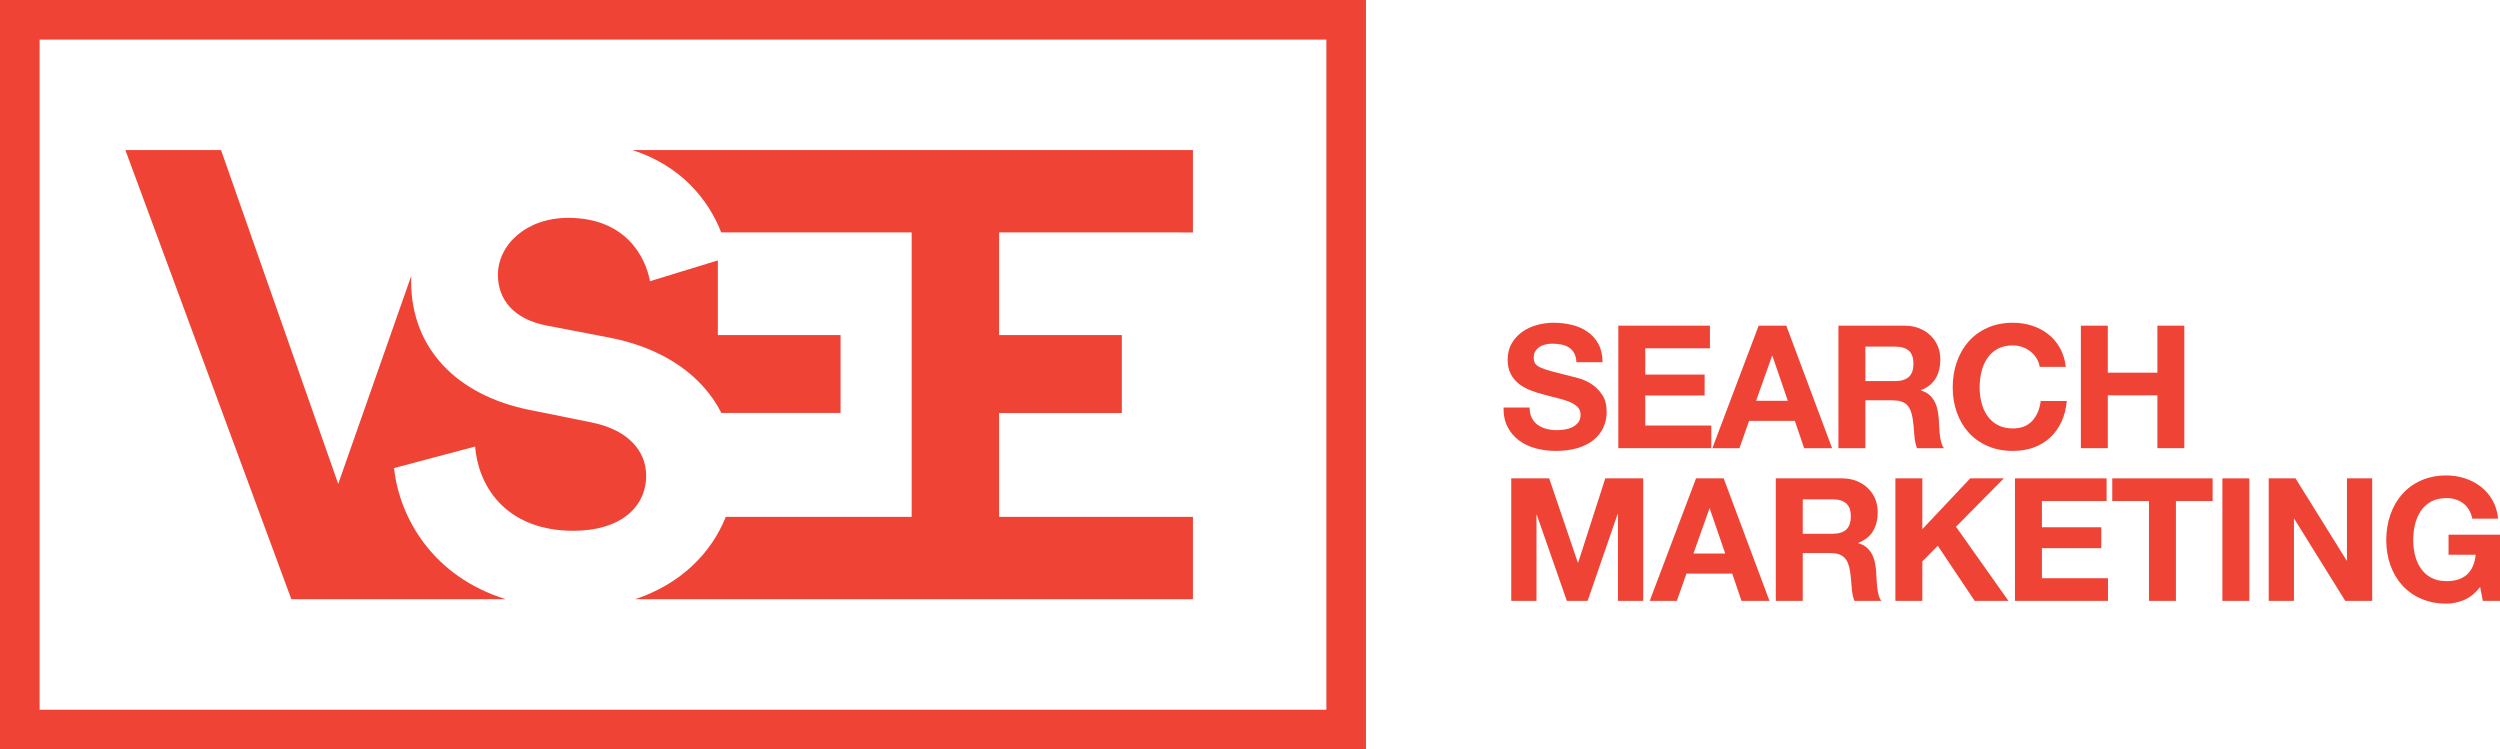
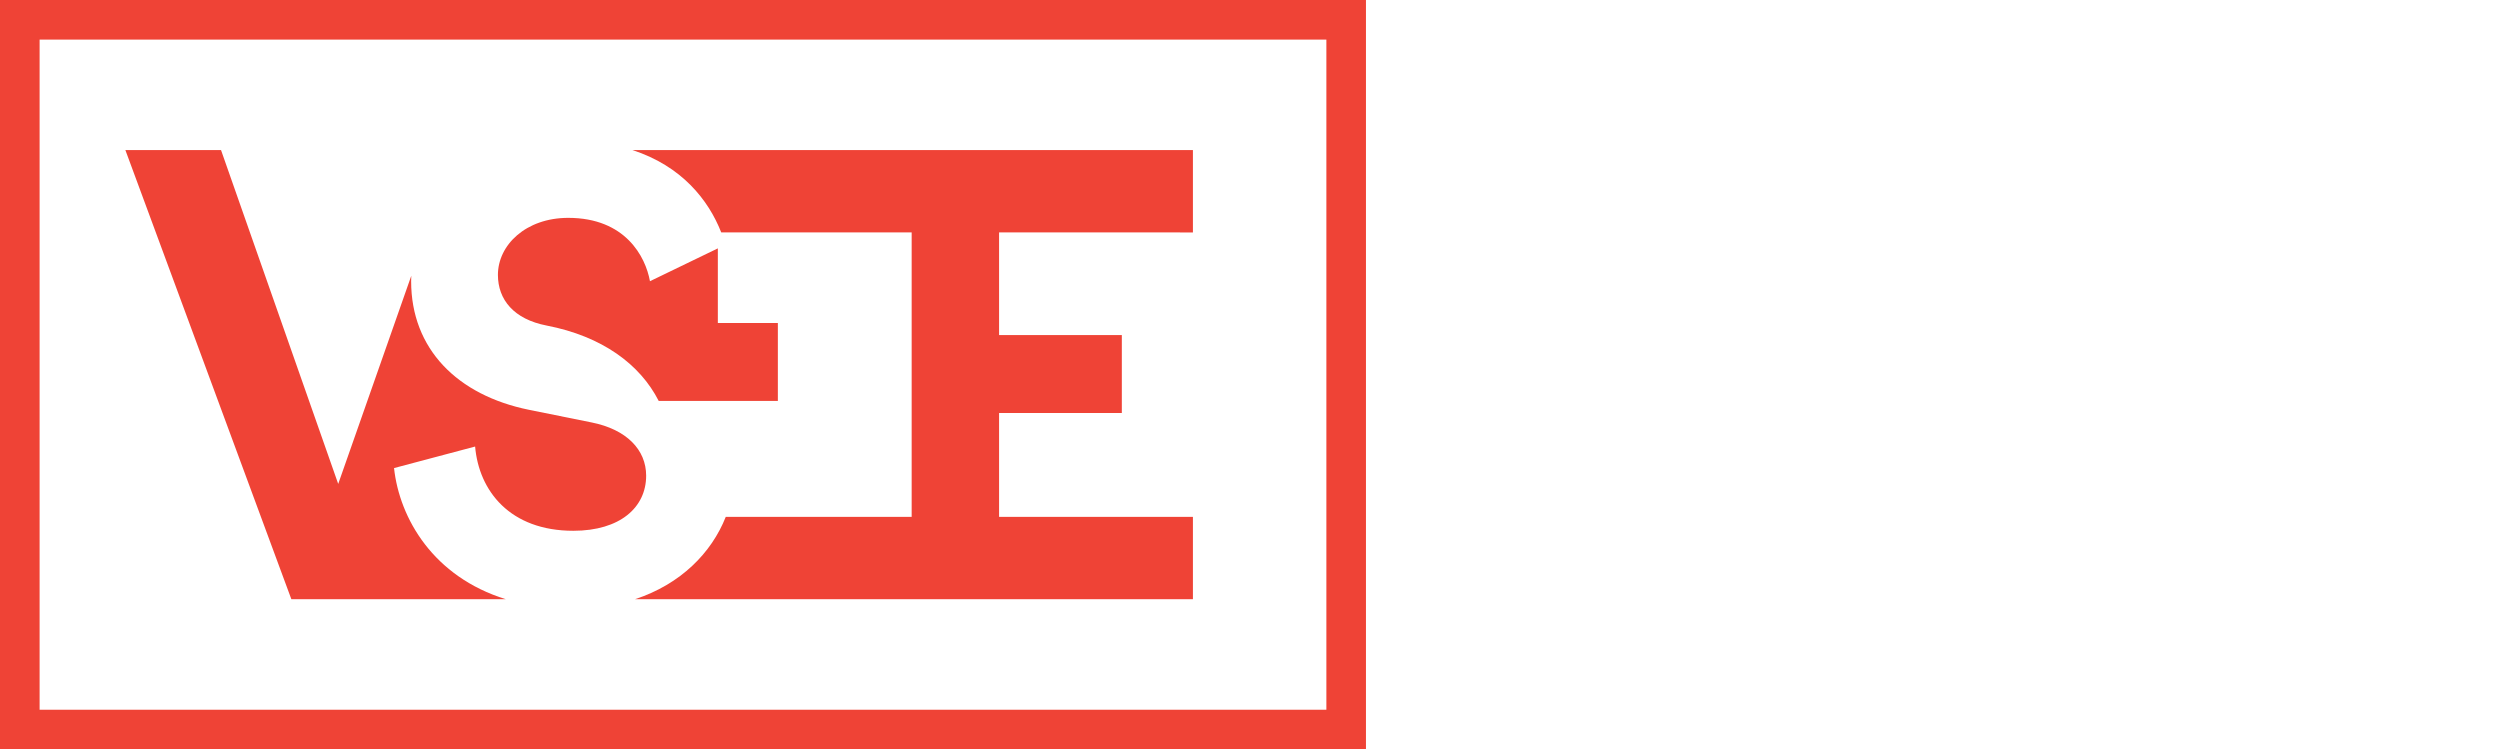
<svg xmlns="http://www.w3.org/2000/svg" xmlns:xlink="http://www.w3.org/1999/xlink" version="1.1" id="Laag_1" x="0px" y="0px" viewBox="0 0 1101.29 330.083" style="enable-background:new 0 0 1101.29 330.083;" xml:space="preserve">
  <style type="text/css">
	.st0{clip-path:url(#SVGID_00000176014387316648281800000005900477126363369125_);fill:#EF4336;}
	.st1{clip-path:url(#SVGID_00000100361935328756718510000008984794397320693133_);fill:#EF4336;}
</style>
  <g>
    <defs>
-       <rect id="SVGID_1_" width="1101.29" height="330.083" />
-     </defs>
+       </defs>
    <clipPath id="SVGID_00000085945202080782466960000017358024146806406843_">
      <use xlink:href="#SVGID_1_" style="overflow:visible;" />
    </clipPath>
    <path style="clip-path:url(#SVGID_00000085945202080782466960000017358024146806406843_);fill:#EF4336;" d="   M674.803,184.123c0.652,1.258,1.52,2.281,2.603,3.061   c1.09,0.781,2.362,1.359,3.821,1.736c1.46,0.384,2.967,0.572,4.535,0.572   c1.056,0,2.193-0.087,3.398-0.269c1.211-0.175,2.348-0.512,3.404-1.016   c1.057-0.505,1.938-1.198,2.644-2.079c0.706-0.881,1.056-2.005,1.056-3.364   c0-1.467-0.464-2.644-1.392-3.552c-0.935-0.908-2.159-1.662-3.667-2.267   c-1.514-0.606-3.23-1.13-5.14-1.588c-1.917-0.457-3.855-0.955-5.819-1.514   c-2.018-0.505-3.983-1.117-5.893-1.85c-1.918-0.726-3.633-1.675-5.14-2.833   c-1.514-1.157-2.732-2.61-3.673-4.346c-0.928-1.742-1.393-3.848-1.393-6.311   c0-2.772,0.592-5.18,1.776-7.219c1.184-2.045,2.732-3.74,4.649-5.1   c1.911-1.366,4.084-2.368,6.499-3.028c2.422-0.652,4.837-0.982,7.253-0.982   c2.826,0,5.53,0.316,8.127,0.949c2.597,0.626,4.905,1.648,6.916,3.061   c2.019,1.406,3.613,3.209,4.797,5.402c1.184,2.194,1.776,4.851,1.776,7.973   h-11.484c-0.101-1.608-0.444-2.947-1.022-4.003s-1.346-1.891-2.301-2.496   c-0.962-0.606-2.058-1.036-3.29-1.285c-1.238-0.255-2.584-0.377-4.043-0.377   c-0.956,0-1.918,0.101-2.873,0.303c-0.962,0.202-1.823,0.551-2.61,1.056   c-0.781,0.505-1.419,1.137-1.924,1.891c-0.505,0.754-0.753,1.709-0.753,2.873   c0,1.056,0.195,1.911,0.599,2.57c0.404,0.652,1.198,1.258,2.382,1.81   c1.184,0.558,2.819,1.11,4.918,1.662c2.086,0.558,4.817,1.258,8.195,2.119   c1.009,0.202,2.408,0.572,4.198,1.097c1.79,0.524,3.566,1.372,5.328,2.529   c1.763,1.164,3.283,2.711,4.575,4.649c1.285,1.944,1.924,4.42,1.924,7.448   c0,2.469-0.478,4.757-1.433,6.876c-0.962,2.112-2.389,3.942-4.272,5.476   c-1.891,1.541-4.232,2.738-7.031,3.593c-2.798,0.855-6.035,1.285-9.708,1.285   c-2.973,0-5.86-0.37-8.659-1.097c-2.792-0.726-5.268-1.877-7.407-3.438   c-2.139-1.561-3.841-3.552-5.1-5.974c-1.265-2.415-1.863-5.288-1.816-8.612   h11.491C673.82,181.325,674.143,182.866,674.803,184.123" />
    <polygon style="clip-path:url(#SVGID_00000085945202080782466960000017358024146806406843_);fill:#EF4336;" points="   753.252,143.461 753.252,153.438 724.76,153.438 724.76,165.003 750.911,165.003    750.911,174.22 724.76,174.22 724.76,187.454 753.857,187.454 753.857,197.424    712.892,197.424 712.892,143.461  " />
    <path style="clip-path:url(#SVGID_00000085945202080782466960000017358024146806406843_);fill:#EF4336;" d="   M786.888,143.46l20.176,53.97h-12.318l-4.084-12.022h-20.176l-4.232,12.022h-11.942   l20.405-53.97H786.888z M787.568,176.567l-6.802-19.8h-0.155l-7.03,19.8H787.568   z" />
    <path style="clip-path:url(#SVGID_00000085945202080782466960000017358024146806406843_);fill:#EF4336;" d="   M838.956,143.459c2.422,0,4.602,0.39,6.539,1.177   c1.938,0.781,3.6,1.85,4.985,3.209c1.386,1.359,2.449,2.934,3.182,4.723   c0.727,1.79,1.09,3.72,1.09,5.786c0,3.169-0.666,5.92-2.005,8.235   c-1.332,2.314-3.512,4.084-6.533,5.288v0.155   c1.46,0.404,2.671,1.022,3.626,1.85c0.956,0.834,1.743,1.817,2.341,2.947   c0.606,1.137,1.05,2.382,1.326,3.74c0.276,1.366,0.464,2.725,0.565,4.084   c0.054,0.855,0.101,1.864,0.148,3.021c0.054,1.164,0.141,2.348,0.269,3.552   c0.128,1.211,0.33,2.362,0.605,3.438c0.276,1.09,0.686,2.005,1.245,2.765   h-11.868c-0.652-1.716-1.056-3.754-1.211-6.122   c-0.148-2.375-0.37-4.636-0.68-6.809c-0.404-2.819-1.258-4.884-2.57-6.196   c-1.305-1.305-3.451-1.964-6.425-1.964h-11.861v21.091h-11.868v-53.97H838.956z    M834.725,167.874c2.724,0,4.763-0.605,6.122-1.816   c1.359-1.204,2.045-3.169,2.045-5.894c0-2.617-0.686-4.521-2.045-5.705   c-1.359-1.184-3.398-1.776-6.122-1.776h-12.998v15.191H834.725z" />
    <path style="clip-path:url(#SVGID_00000085945202080782466960000017358024146806406843_);fill:#EF4336;" d="   M897.156,157.859c-0.707-1.137-1.588-2.126-2.644-2.98   c-1.063-0.861-2.26-1.527-3.593-2.005s-2.732-0.72-4.192-0.72   c-2.671,0-4.938,0.518-6.802,1.547c-1.863,1.036-3.377,2.422-4.535,4.158   c-1.164,1.743-2.005,3.714-2.536,5.934c-0.524,2.22-0.794,4.507-0.794,6.876   c0,2.267,0.269,4.474,0.794,6.62c0.532,2.14,1.373,4.064,2.536,5.779   c1.157,1.709,2.671,3.081,4.535,4.117c1.863,1.029,4.131,1.548,6.802,1.548   c3.626,0,6.459-1.11,8.504-3.324c2.038-2.213,3.283-5.14,3.74-8.766h11.484   c-0.303,3.377-1.083,6.425-2.341,9.143c-1.265,2.718-2.92,5.039-4.992,6.957   c-2.065,1.911-4.481,3.377-7.253,4.386c-2.772,1.002-5.819,1.507-9.143,1.507   c-4.138,0-7.851-0.72-11.148-2.153c-3.304-1.44-6.089-3.418-8.356-5.934   c-2.267-2.516-4.003-5.483-5.214-8.881c-1.211-3.397-1.81-7.064-1.81-10.999   c0-4.03,0.599-7.771,1.81-11.222c1.211-3.451,2.947-6.465,5.214-9.035   c2.267-2.563,5.052-4.581,8.356-6.041c3.297-1.467,7.01-2.194,11.148-2.194   c2.974,0,5.779,0.431,8.423,1.285c2.644,0.855,5.012,2.106,7.105,3.74   c2.092,1.635,3.814,3.667,5.18,6.089c1.359,2.415,2.214,5.187,2.57,8.309   h-11.491C898.313,160.24,897.855,158.996,897.156,157.859" />
    <polygon style="clip-path:url(#SVGID_00000085945202080782466960000017358024146806406843_);fill:#EF4336;" points="   928.521,143.461 928.521,164.169 950.366,164.169 950.366,143.461 962.227,143.461    962.227,197.424 950.366,197.424 950.366,174.146 928.521,174.146 928.521,197.424    916.653,197.424 916.653,143.461  " />
    <polygon style="clip-path:url(#SVGID_00000085945202080782466960000017358024146806406843_);fill:#EF4336;" points="   682.437,210.725 695.058,247.836 695.213,247.836 707.154,210.725 723.852,210.725    723.852,264.689 712.745,264.689 712.745,226.448 712.59,226.448 699.364,264.689    690.221,264.689 676.994,226.825 676.846,226.825 676.846,264.689 665.732,264.689    665.732,210.725  " />
    <path style="clip-path:url(#SVGID_00000085945202080782466960000017358024146806406843_);fill:#EF4336;" d="   M759.301,210.724l20.176,53.97h-12.318l-4.084-12.022h-20.176l-4.232,12.022h-11.942   l20.405-53.97H759.301z M759.981,243.831l-6.802-19.8h-0.155l-7.03,19.8H759.981   z" />
    <path style="clip-path:url(#SVGID_00000085945202080782466960000017358024146806406843_);fill:#EF4336;" d="   M811.372,210.724c2.422,0,4.602,0.39,6.539,1.177   c1.938,0.781,3.6,1.85,4.985,3.209c1.386,1.359,2.449,2.934,3.182,4.723   c0.727,1.79,1.09,3.72,1.09,5.786c0,3.169-0.666,5.92-2.005,8.235   c-1.332,2.314-3.512,4.084-6.533,5.288v0.155   c1.46,0.404,2.671,1.022,3.626,1.85c0.956,0.834,1.743,1.817,2.341,2.947   c0.606,1.137,1.05,2.382,1.326,3.74c0.276,1.366,0.464,2.725,0.565,4.084   c0.054,0.855,0.101,1.864,0.148,3.021c0.054,1.164,0.141,2.348,0.269,3.552   c0.128,1.211,0.33,2.362,0.605,3.438c0.276,1.09,0.686,2.005,1.245,2.765   H816.889c-0.652-1.716-1.056-3.754-1.211-6.122   c-0.148-2.375-0.37-4.636-0.68-6.809c-0.404-2.819-1.258-4.884-2.57-6.196   c-1.312-1.305-3.451-1.964-6.425-1.964h-11.861v21.091h-11.868v-53.97H811.372z    M807.141,235.139c2.725,0,4.763-0.605,6.122-1.816   c1.359-1.204,2.045-3.169,2.045-5.894c0-2.617-0.686-4.521-2.045-5.705   c-1.359-1.184-3.398-1.776-6.122-1.776h-12.998v15.191H807.141z" />
    <polygon style="clip-path:url(#SVGID_00000085945202080782466960000017358024146806406843_);fill:#EF4336;" points="   846.822,210.725 846.822,233.095 867.906,210.725 882.721,210.725 861.636,232.039    884.759,264.689 869.871,264.689 853.623,240.429 846.822,247.304 846.822,264.689    834.954,264.689 834.954,210.725  " />
    <polygon style="clip-path:url(#SVGID_00000085945202080782466960000017358024146806406843_);fill:#EF4336;" points="   927.99,210.725 927.99,220.703 899.498,220.703 899.498,232.268 925.649,232.268    925.649,241.485 899.498,241.485 899.498,254.718 928.595,254.718 928.595,264.689    887.63,264.689 887.63,210.725  " />
    <polygon style="clip-path:url(#SVGID_00000085945202080782466960000017358024146806406843_);fill:#EF4336;" points="   930.486,220.704 930.486,210.727 974.7,210.727 974.7,220.704 958.526,220.704    958.526,264.69 946.659,264.69 946.659,220.704  " />
    <rect x="979" y="210.726" style="clip-path:url(#SVGID_00000085945202080782466960000017358024146806406843_);fill:#EF4336;" width="11.868" height="53.963" />
    <polygon style="clip-path:url(#SVGID_00000085945202080782466960000017358024146806406843_);fill:#EF4336;" points="   1011.203,210.725 1033.727,246.928 1033.882,246.928 1033.882,210.725 1044.99,210.725    1044.99,264.689 1033.122,264.689 1010.671,228.568 1010.524,228.568 1010.524,264.689    999.409,264.689 999.409,210.725  " />
    <path style="clip-path:url(#SVGID_00000085945202080782466960000017358024146806406843_);fill:#EF4336;" d="   M1085.497,264.276c-2.57,1.083-5.167,1.628-7.784,1.628   c-4.138,0-7.851-0.72-11.148-2.159c-3.303-1.433-6.089-3.411-8.356-5.934   c-2.267-2.516-4.003-5.476-5.214-8.88c-1.204-3.398-1.81-7.064-1.81-10.993   c0-4.03,0.606-7.77,1.81-11.229c1.211-3.444,2.947-6.458,5.214-9.028   c2.267-2.57,5.052-4.582,8.356-6.042c3.297-1.467,7.01-2.193,11.148-2.193   c2.772,0,5.449,0.41,8.046,1.245c2.597,0.834,4.938,2.052,7.031,3.667   c2.092,1.615,3.814,3.6,5.18,5.968c1.359,2.368,2.187,5.093,2.49,8.161   h-11.337c-0.706-3.021-2.065-5.288-4.077-6.795   c-2.018-1.514-4.461-2.274-7.333-2.274c-2.671,0-4.938,0.518-6.802,1.554   c-1.864,1.029-3.377,2.415-4.535,4.151c-1.164,1.742-2.005,3.72-2.536,5.934   c-0.525,2.22-0.794,4.514-0.794,6.883c0,2.267,0.269,4.474,0.794,6.614   c0.532,2.139,1.373,4.064,2.536,5.779c1.157,1.716,2.671,3.088,4.535,4.117   c1.863,1.036,4.131,1.548,6.802,1.548c3.929,0,6.963-0.989,9.109-2.98   c2.139-1.992,3.384-4.878,3.741-8.659h-11.942v-8.84h22.672v29.178h-7.562   l-1.204-6.129C1090.408,261.289,1088.066,263.194,1085.497,264.276" />
  </g>
  <g>
    <defs>
      <rect id="SVGID_00000011019443404355788220000016708205562252693658_" width="601.729" height="330.083" />
    </defs>
    <clipPath id="SVGID_00000084488052238759805160000012846519834556503455_">
      <use xlink:href="#SVGID_00000011019443404355788220000016708205562252693658_" style="overflow:visible;" />
    </clipPath>
-     <path style="clip-path:url(#SVGID_00000084488052238759805160000012846519834556503455_);fill:#EF4336;" d="   M286.315,123.876c-1.951-10.878-10.886-27.906-35.993-27.906   c-18.703,0-30.981,12.002-30.981,25.114c0,10.885,6.977,19.537,21.488,22.33   l27.624,5.301c24.428,4.73,41.12,17.055,49.341,33.201h52.49v-34.325H316.22   v-32.879L286.315,123.876z" />
+     <path style="clip-path:url(#SVGID_00000084488052238759805160000012846519834556503455_);fill:#EF4336;" d="   M286.315,123.876c-1.951-10.878-10.886-27.906-35.993-27.906   c-18.703,0-30.981,12.002-30.981,25.114c0,10.885,6.977,19.537,21.488,22.33   c24.428,4.73,41.12,17.055,49.341,33.201h52.49v-34.325H316.22   v-32.879L286.315,123.876z" />
    <path style="clip-path:url(#SVGID_00000084488052238759805160000012846519834556503455_);fill:#EF4336;" d="   M173.58,206.195l35.717-9.486c1.675,19.531,15.346,37.11,43.253,37.11   c20.647,0,32.091-10.327,32.091-24.28c0-11.437-8.652-20.365-23.998-23.439   l-27.631-5.577c-31.533-6.418-51.898-26.79-51.898-56.647   c0-0.807,0.034-1.608,0.067-2.402l-32.192,91.699L97.368,66.117H55.233   l73.11,197.836h31.547h8.08h54.824C190.911,254.07,175.995,228.41,173.58,206.195" />
    <path style="clip-path:url(#SVGID_00000084488052238759805160000012846519834556503455_);fill:#EF4336;" d="   M525.501,102.389V66.114H401.603H278.634c21.582,7.024,33.417,21.845,39.081,36.276   h83.888v125.291h-81.89c-6.27,15.857-19.84,29.656-39.949,36.276H401.603h123.898   v-36.276h-85.389v-45.762h54.071v-34.325h-54.071v-45.204H525.501z" />
    <path style="clip-path:url(#SVGID_00000084488052238759805160000012846519834556503455_);fill:#EF4336;" d="   M601.729,330.076H0V-0.014h601.729V330.076z M17.445,312.638h566.845V17.431H17.445   V312.638z" />
  </g>
</svg>